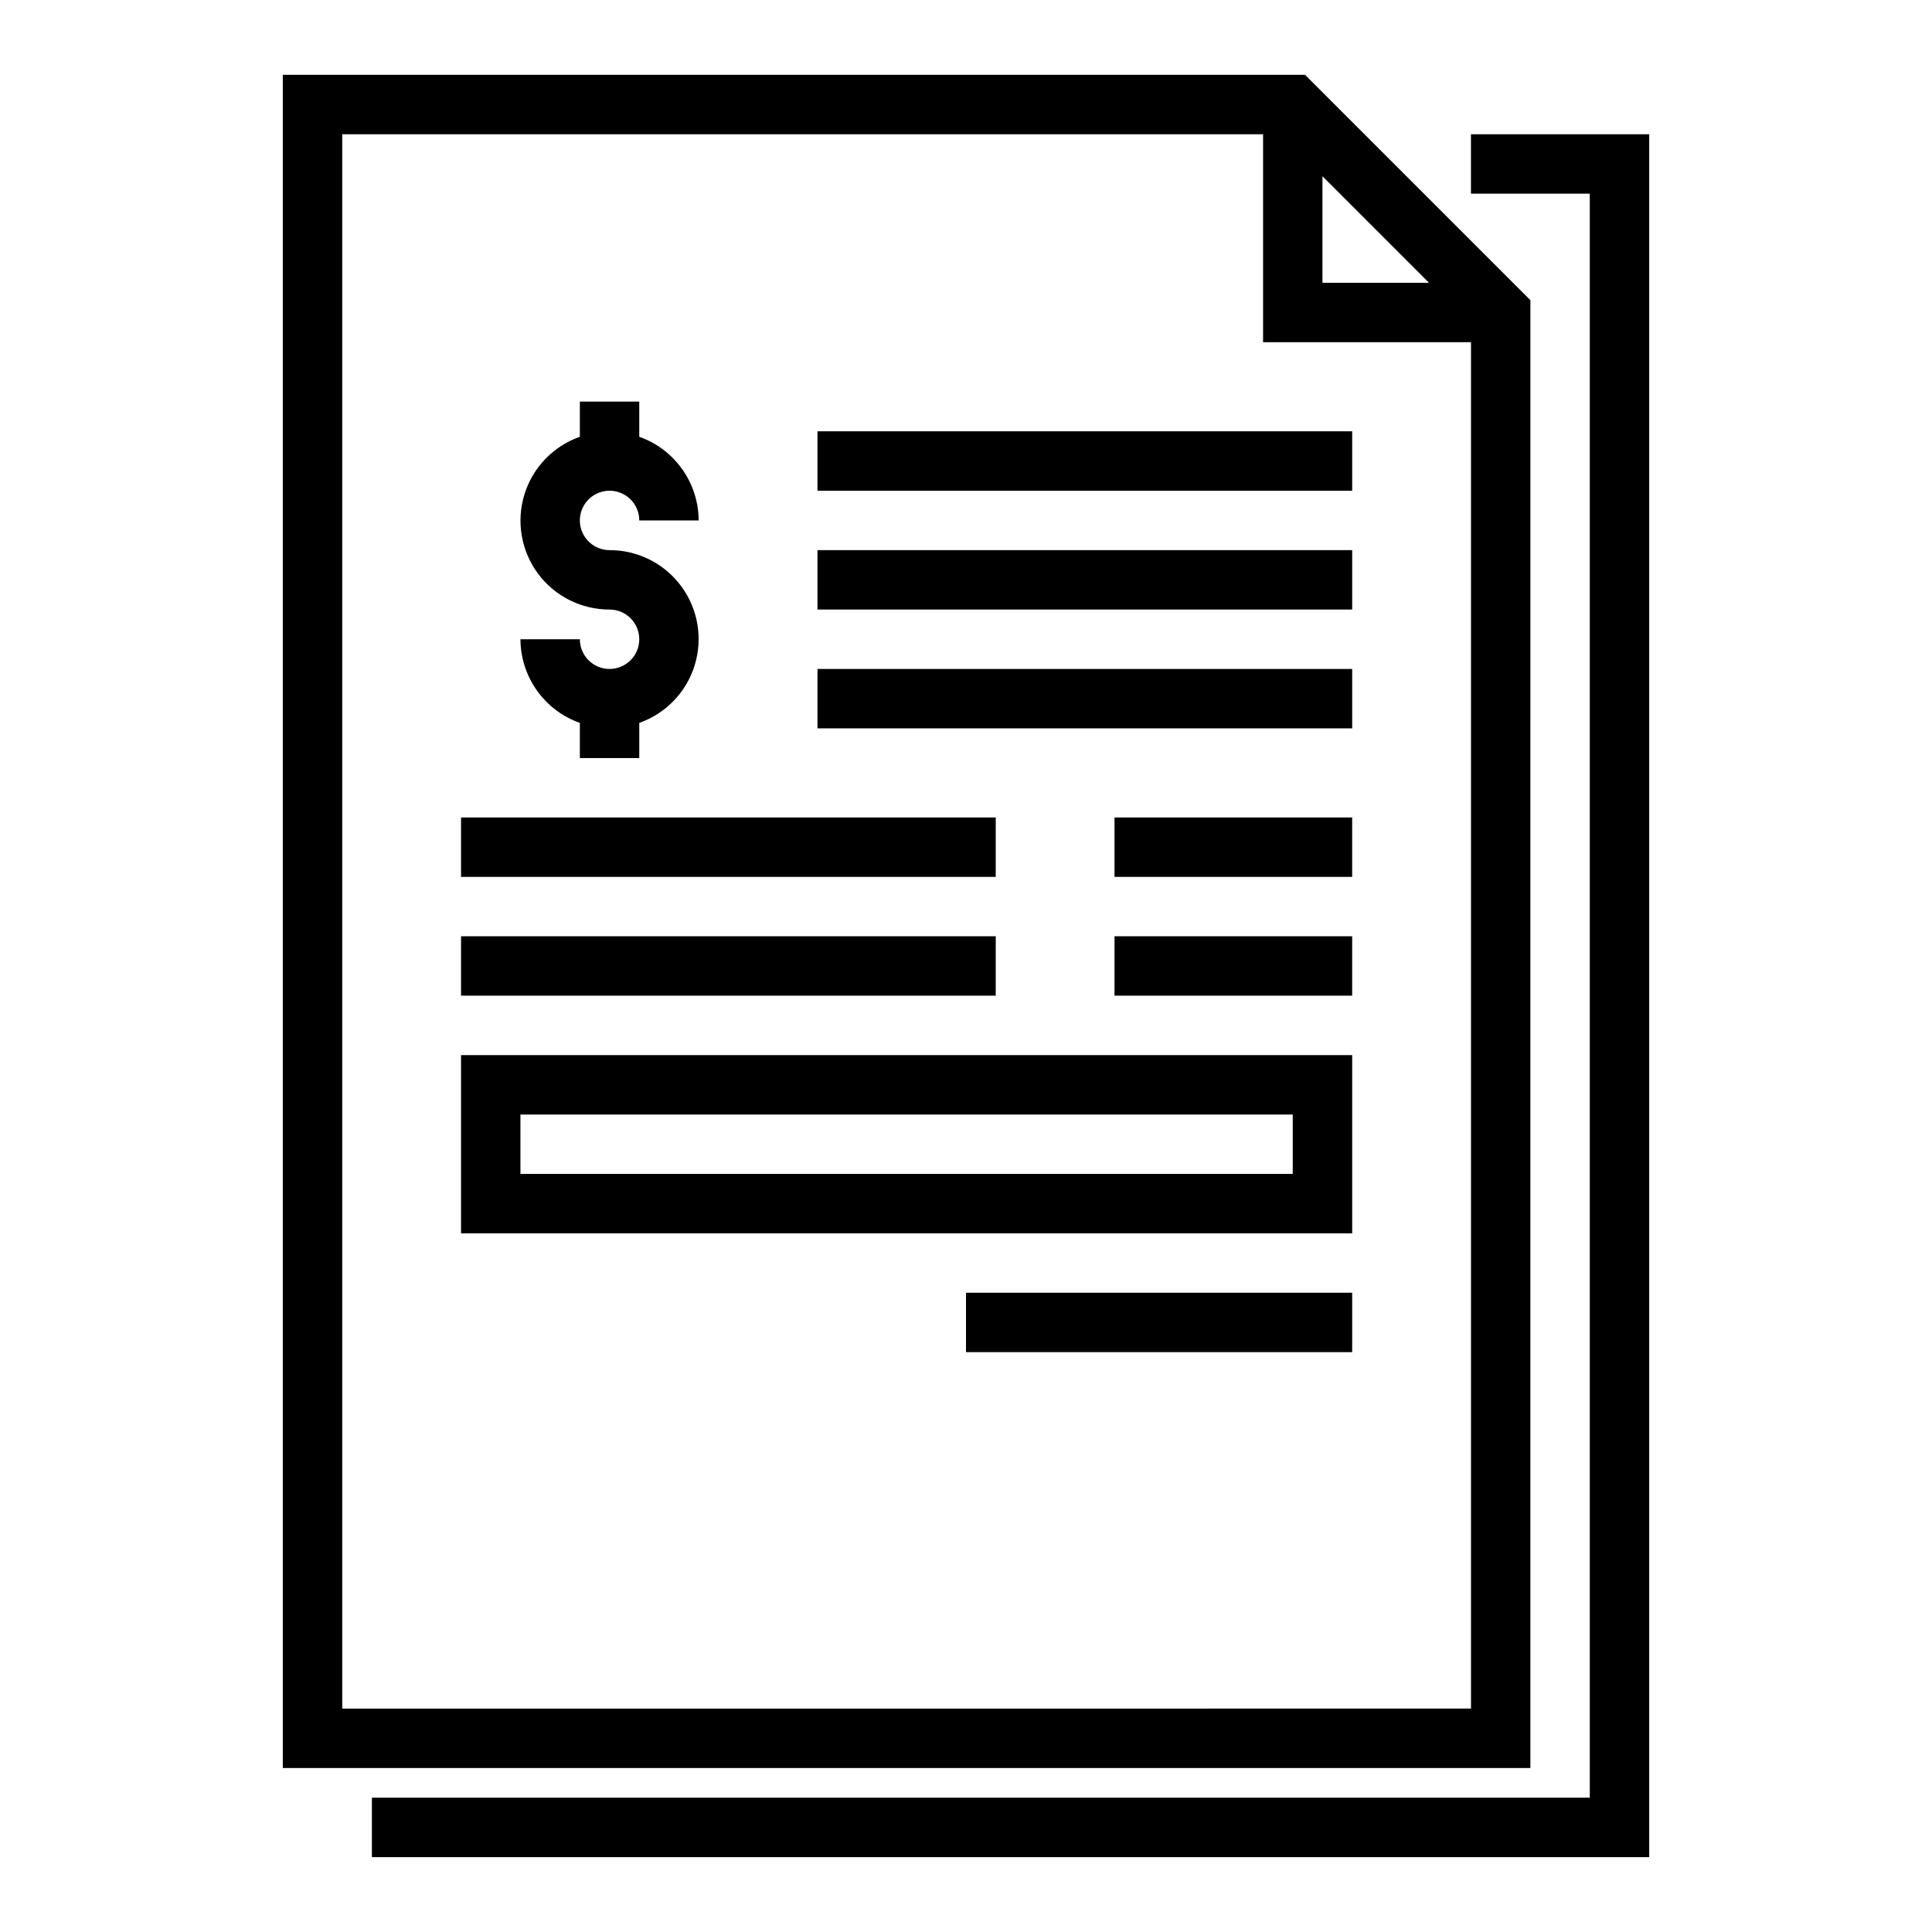
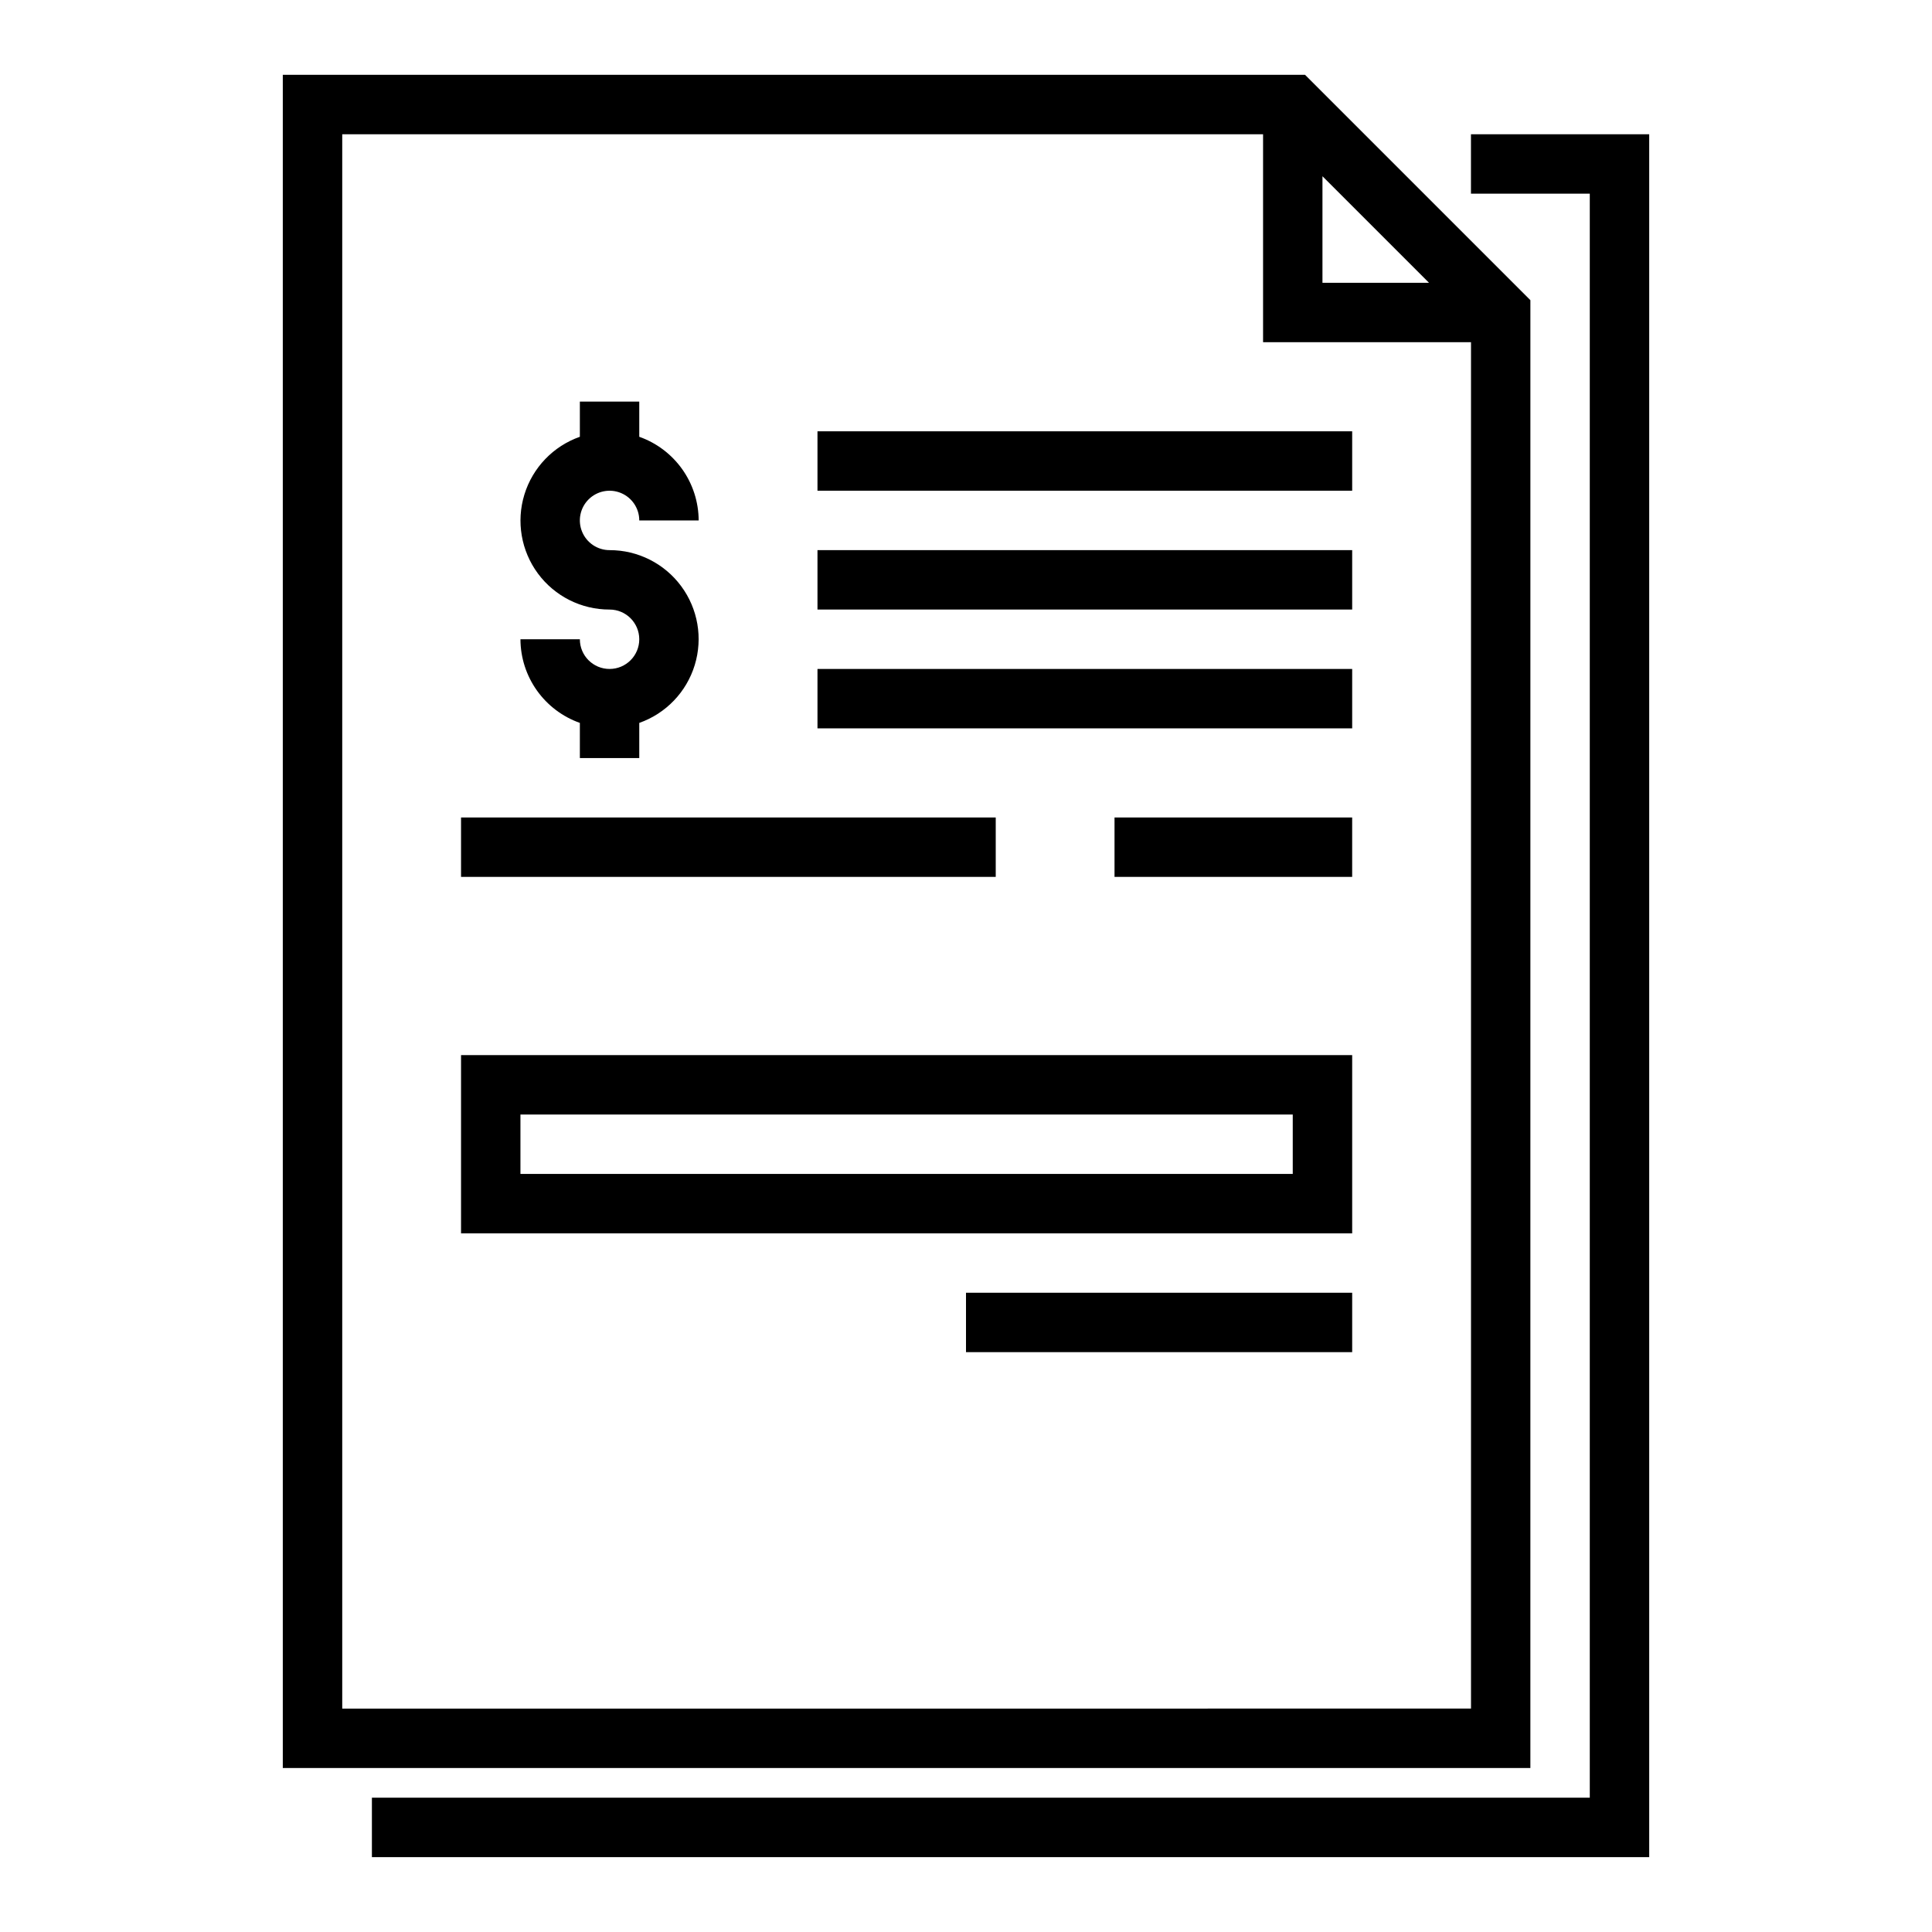
<svg xmlns="http://www.w3.org/2000/svg" fill="#000000" width="800px" height="800px" version="1.1" viewBox="144 144 512 512">
  <g>
    <path d="m266.18 360.64h141.7v15.742h-141.7z" />
    <path d="m439.36 360.64h62.977v15.742h-62.977z" />
-     <path d="m266.18 392.12h141.7v15.742h-141.7z" />
-     <path d="m439.36 392.12h62.977v15.742h-62.977z" />
+     <path d="m439.36 392.12h62.977h-62.977z" />
    <path d="m360.64 258.3h141.7v15.742h-141.7z" />
    <path d="m360.64 289.79h141.7v15.742h-141.7z" />
    <path d="m360.64 321.28h141.7v15.742h-141.7z" />
    <path d="m266.18 470.85h236.16v-47.234h-236.16zm15.742-31.488h204.67v15.742h-204.67z" />
    <path d="m400 486.59h102.34v15.742h-102.34z" />
    <path d="m549.57 223.55-59.715-59.719h-270.91v448.71h330.62zm-55.105-32.844 28.23 28.23h-28.23zm-259.77 406.09v-417.22h244.03v55.105h55.105v362.11z" />
    <path d="m533.82 179.58v15.742h31.488v425.09h-322.75v15.746h338.5v-456.58z" />
    <path d="m305.54 321.28c-4.348 0-7.871-3.523-7.871-7.871h-15.746c0.02 4.867 1.543 9.609 4.363 13.578 2.816 3.965 6.793 6.969 11.383 8.59v9.32h15.742v-9.32c7.055-2.484 12.512-8.172 14.699-15.324 2.191-7.152 0.855-14.918-3.598-20.926-4.453-6.012-11.496-9.547-18.973-9.535-3.184 0-6.055-1.918-7.273-4.859-1.219-2.941-0.547-6.328 1.707-8.578 2.25-2.25 5.637-2.926 8.578-1.707s4.859 4.09 4.859 7.273h15.742c-0.02-4.867-1.543-9.609-4.359-13.578-2.82-3.965-6.793-6.969-11.383-8.59v-9.32h-15.742v9.32c-7.055 2.484-12.512 8.172-14.703 15.324-2.191 7.152-0.855 14.918 3.598 20.926 4.453 6.012 11.496 9.547 18.977 9.535 4.348 0 7.871 3.523 7.871 7.871s-3.523 7.871-7.871 7.871z" />
  </g>
</svg>